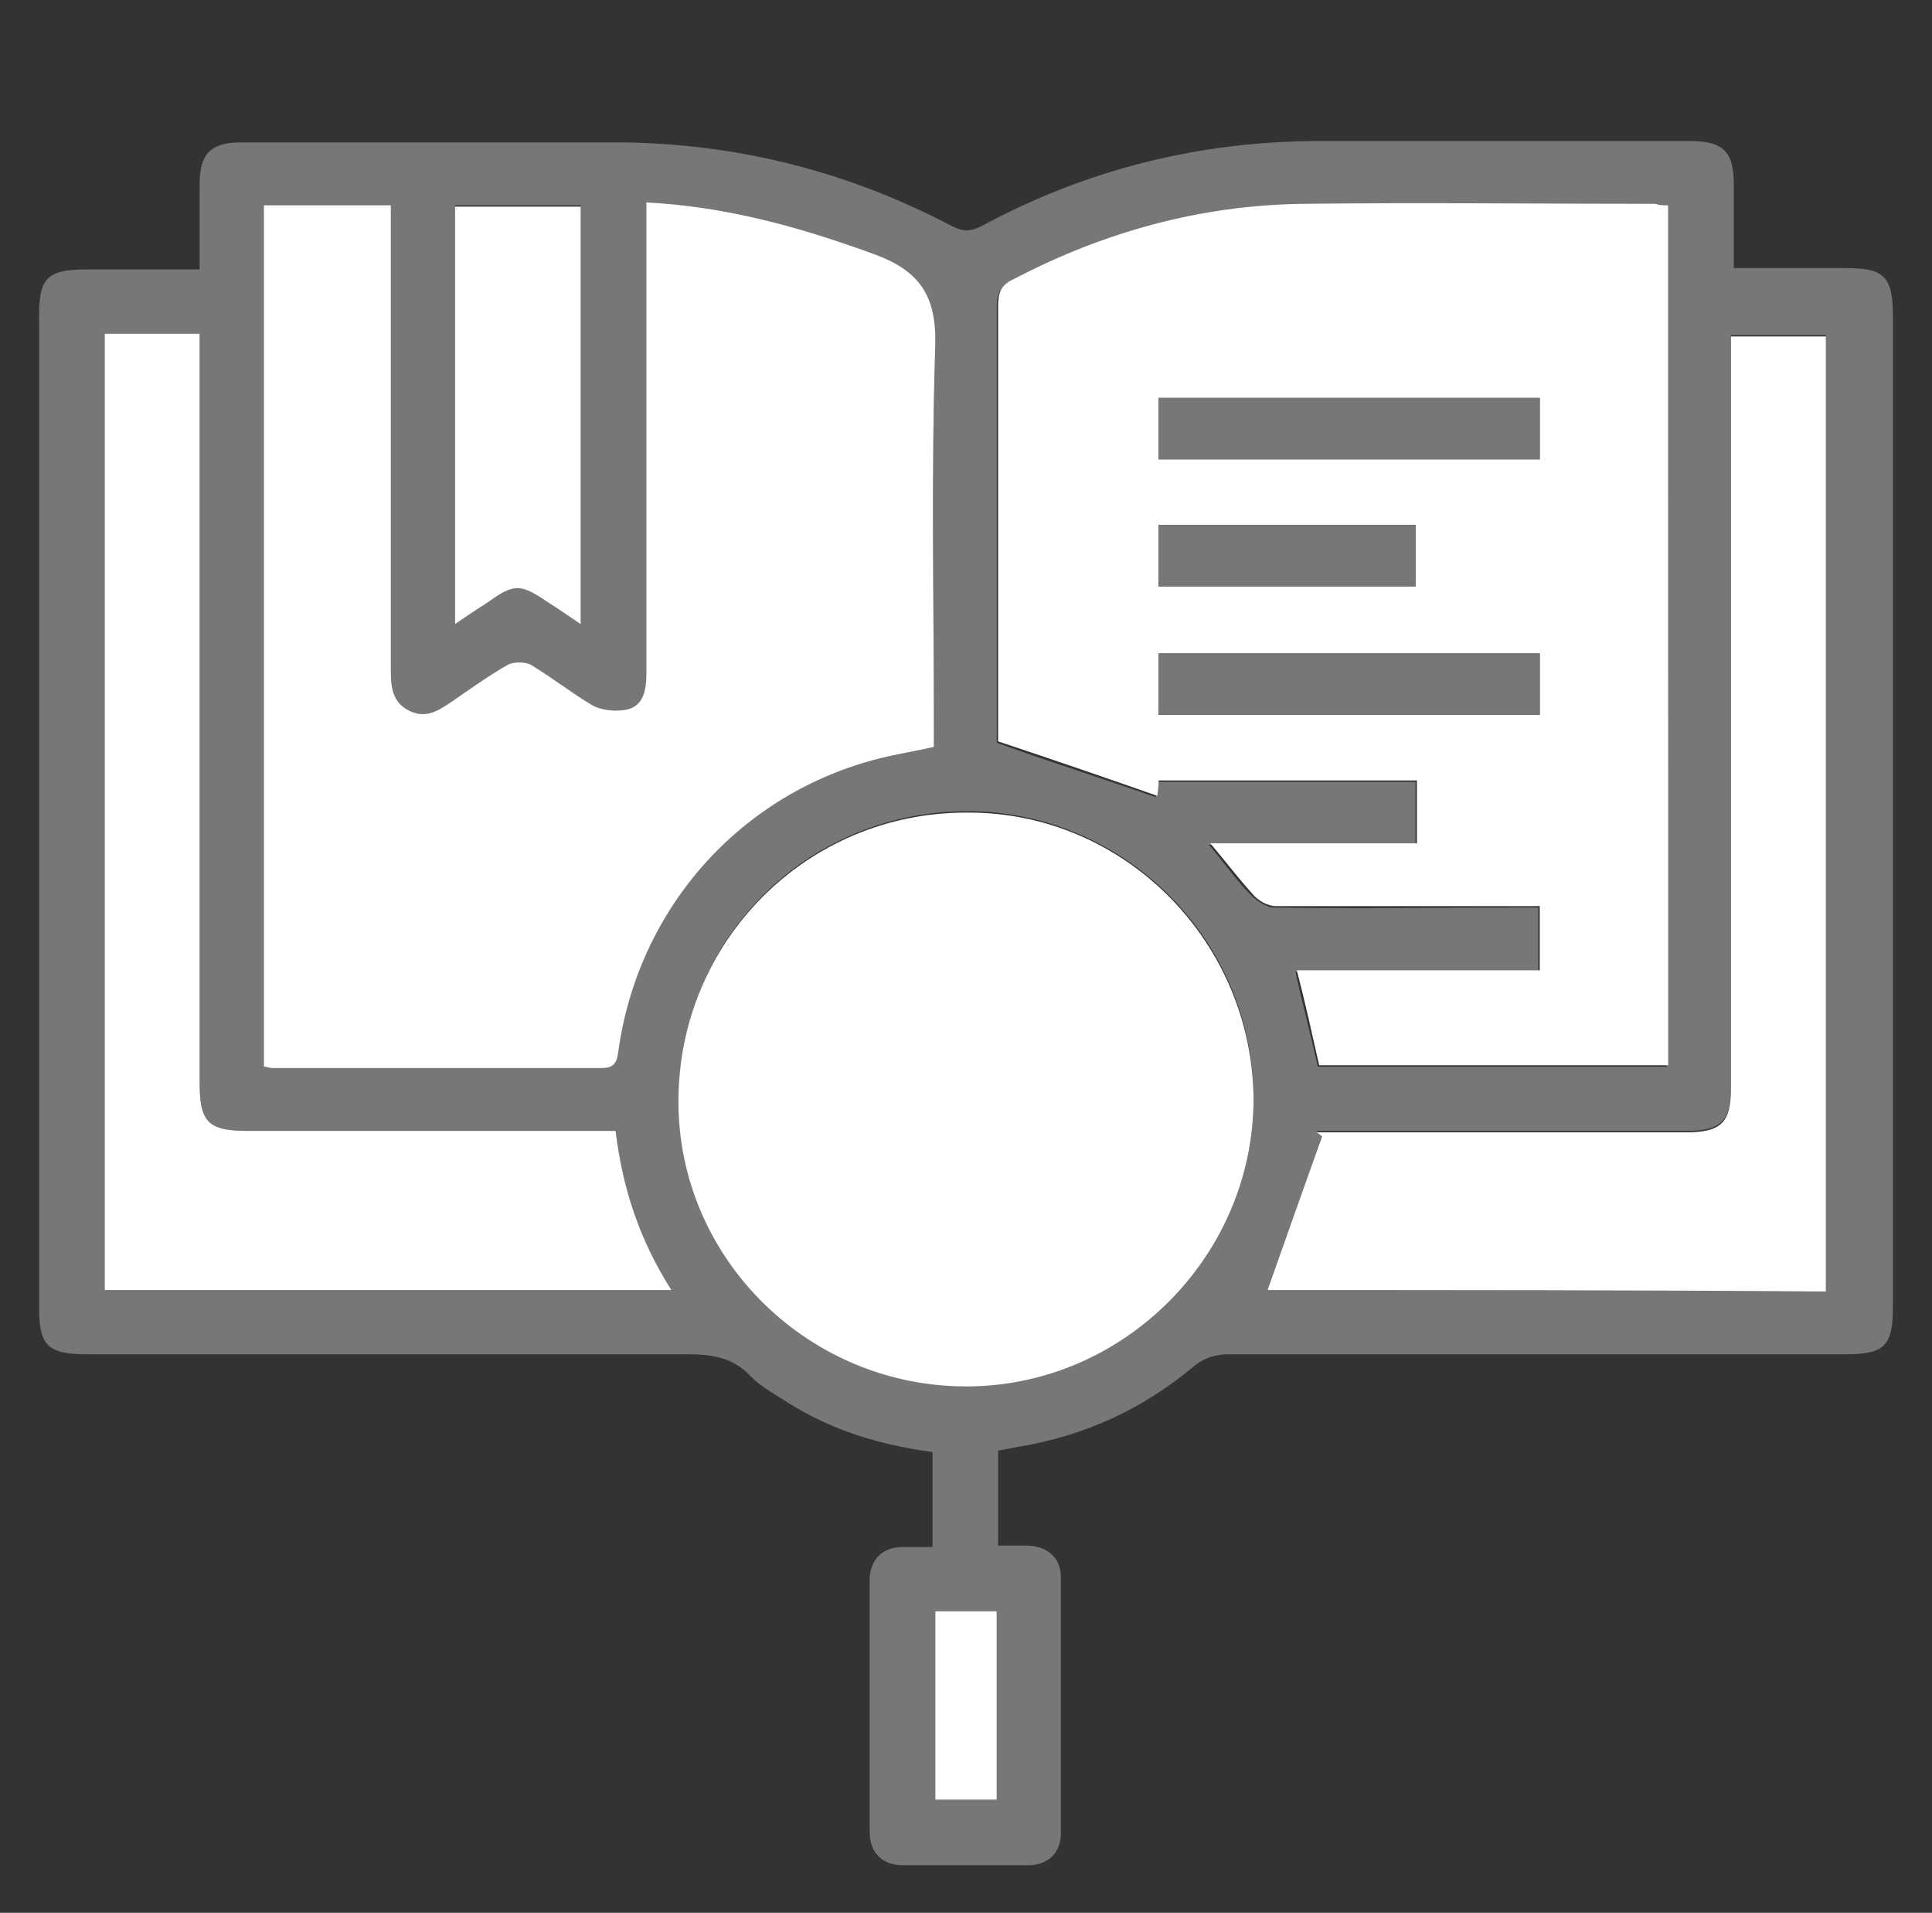
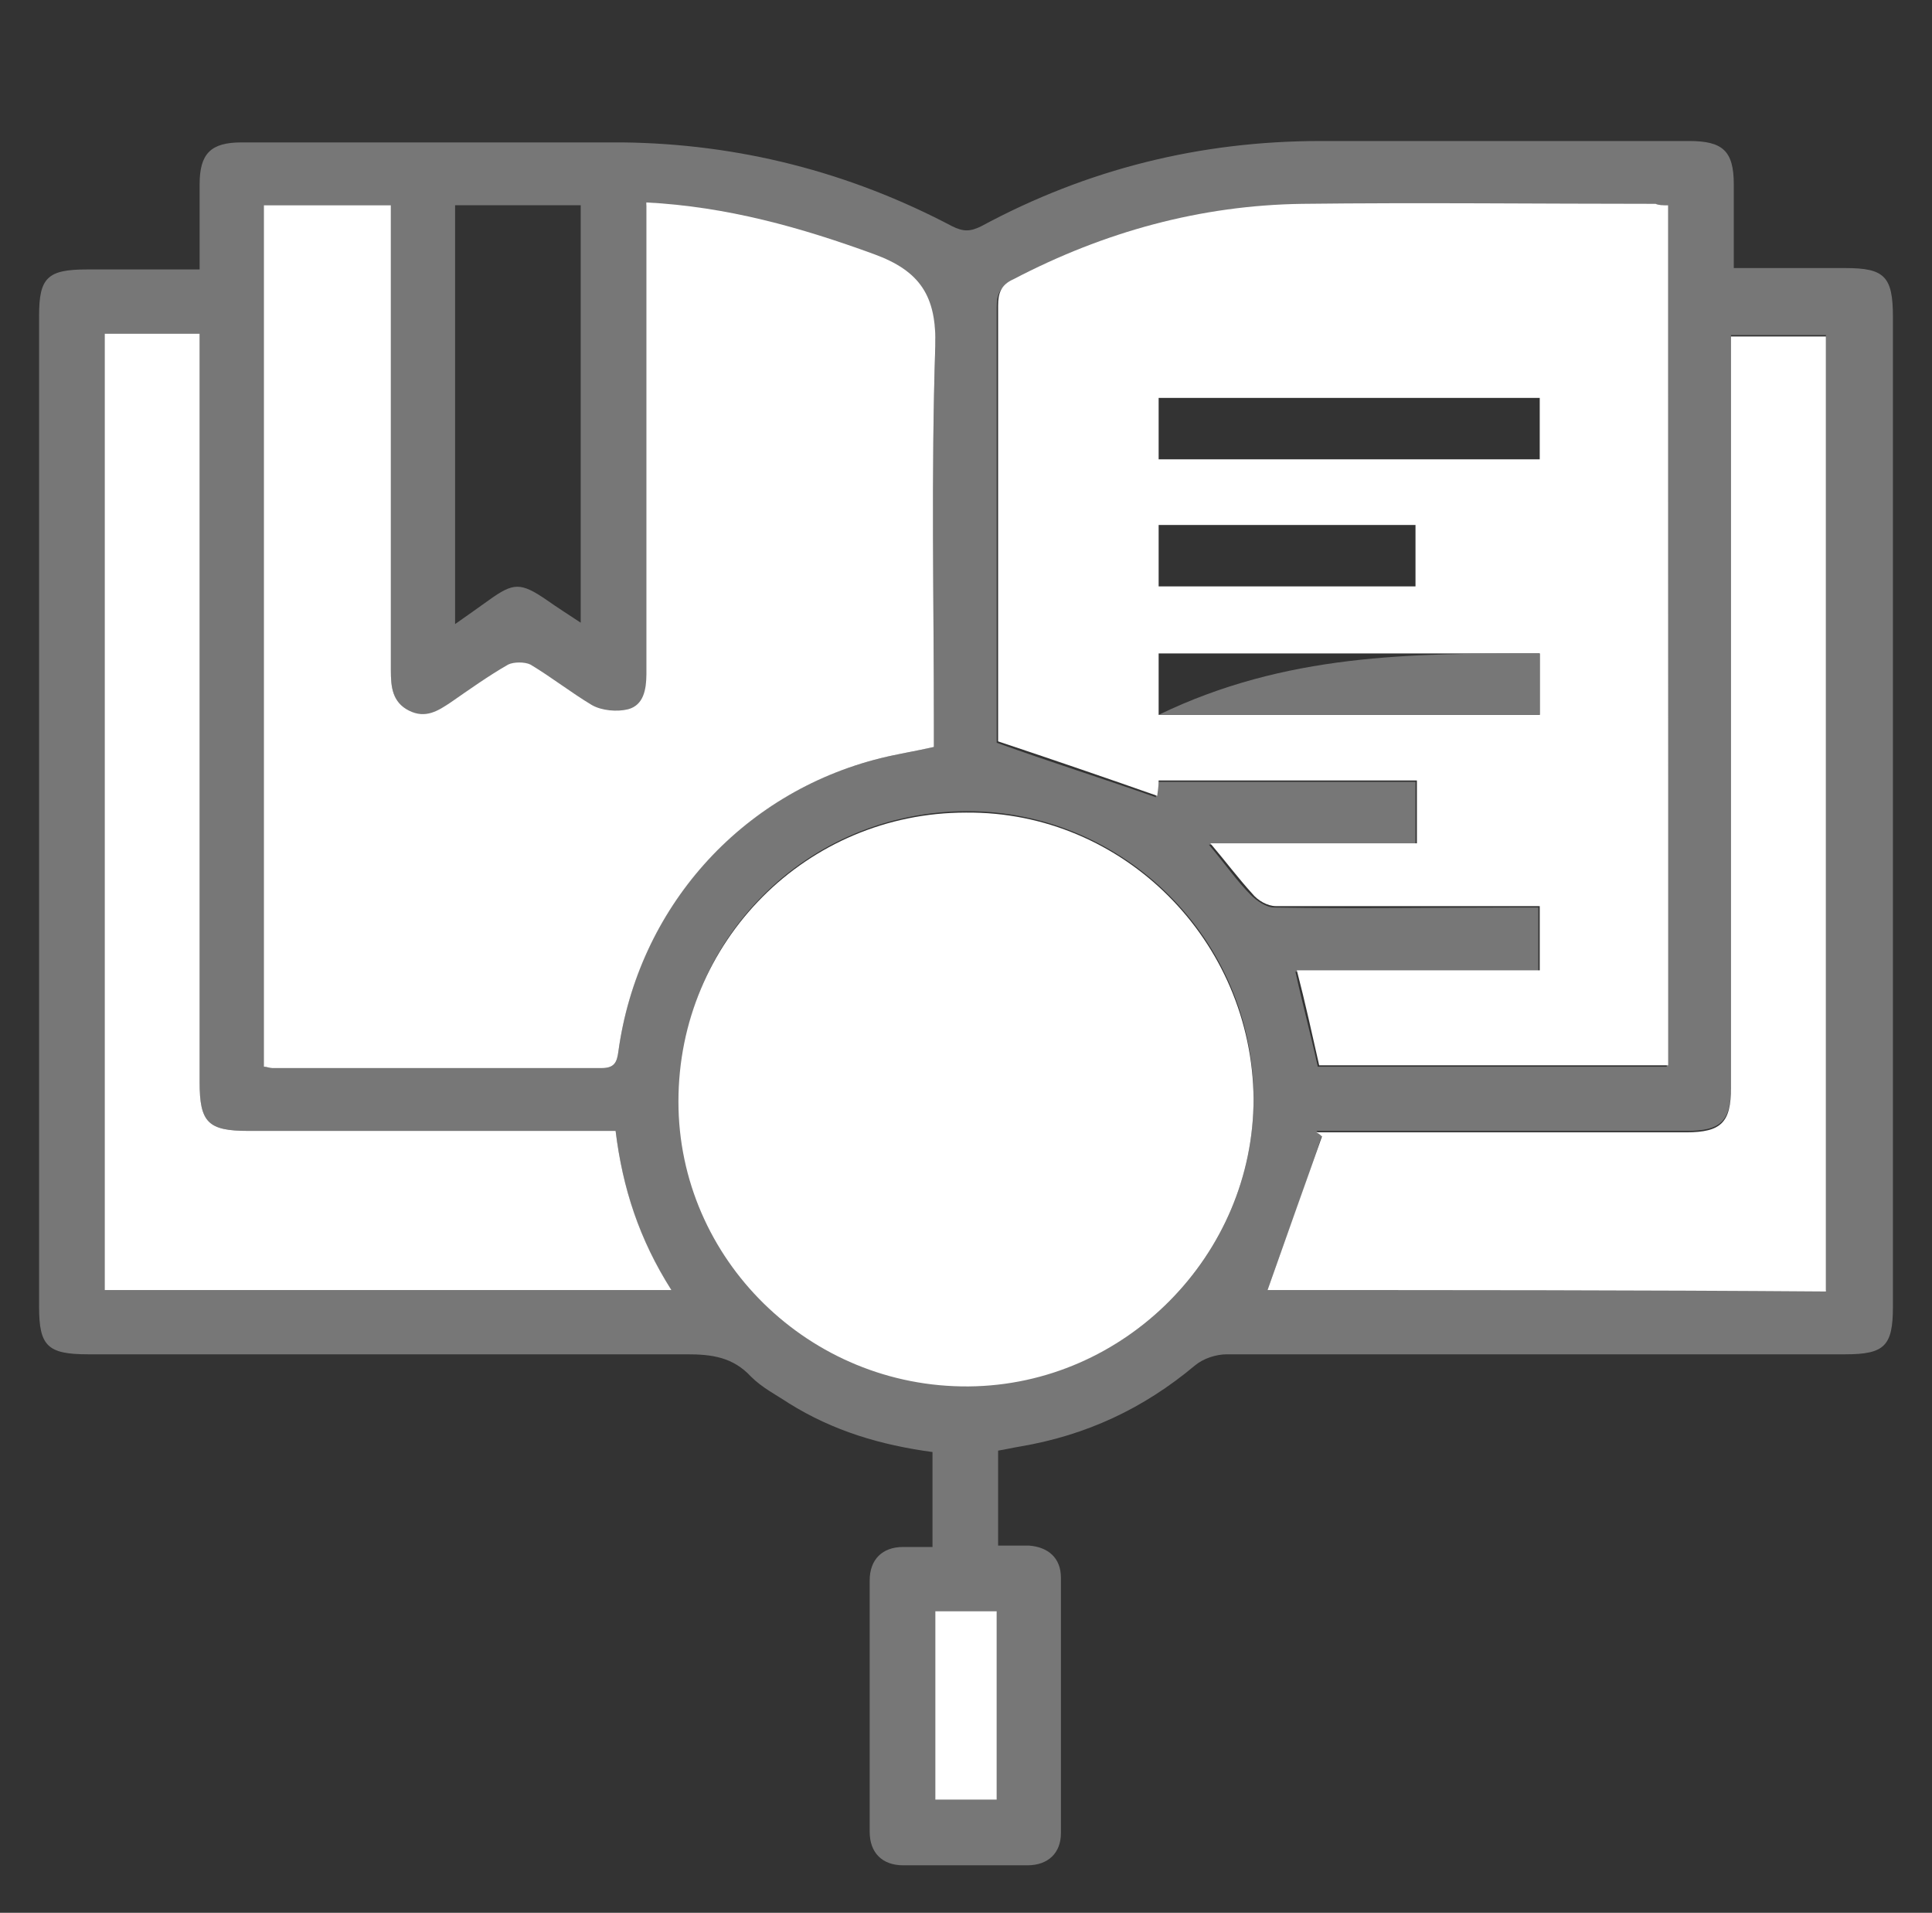
<svg xmlns="http://www.w3.org/2000/svg" version="1.1" id="圖層_1" x="0px" y="0px" viewBox="0 0 138.4 137" style="enable-background:new 0 0 138.4 137;" xml:space="preserve">
  <rect x="0" y="0" width="138.4" height="137" fill="#333333" stroke="none" />
  <style type="text/css">
	.st0{fill:#777777;}
	.st1{fill:#FFFFFF;}
</style>
  <g>
    <path class="st0" d="M71.5,103.9c0,2.2,0,4.4,0,6.8c0.7,0,1.5,0,2.2,0c1.4,0.1,2.3,0.9,2.3,2.3c0,6.1,0,12.2,0,18.3   c0,1.4-0.9,2.3-2.4,2.3c-3,0-5.9,0-8.9,0c-1.5,0-2.4-0.9-2.4-2.4c0-6,0-12,0-18c0-1.5,0.9-2.4,2.4-2.4c0.7,0,1.3,0,2.1,0   c0-2.3,0-4.5,0-6.8c-3.7-0.5-7.1-1.5-10.3-3.5c-0.9-0.6-1.9-1.1-2.7-1.9C52.5,97.2,51,97,49.2,97C34.9,97,20.6,97,6.3,97   c-2.9,0-3.5-0.6-3.5-3.4c0-23.7,0-47.4,0-71c0-2.7,0.6-3.3,3.4-3.3c2.6,0,5.2,0,8.1,0c0-2.1,0-4.1,0-6.1c0-2.2,0.8-3,3-3   c9.1,0,18.2,0,27.3,0c8.3,0.1,16.2,2.1,23.6,6c0.8,0.4,1.3,0.4,2.1,0c7.6-4.1,15.7-6.1,24.3-6.1c8.8,0,17.6,0,26.4,0   c2.4,0,3.2,0.7,3.2,3.1c0,1.9,0,3.9,0,6c2.7,0,5.4,0,8,0c2.8,0,3.4,0.6,3.4,3.5c0,23.6,0,47.3,0,70.9c0,2.8-0.6,3.4-3.4,3.4   c-14.8,0-29.5,0-44.3,0c-0.8,0-1.7,0.3-2.3,0.8c-3.7,3.1-7.8,5-12.5,5.8C72.5,103.7,72.1,103.8,71.5,103.9z M119.5,14.7   c-0.4,0-0.7,0-1,0c-8.4,0-16.9-0.1-25.3,0c-7.3,0.1-14.2,2-20.7,5.4c-0.9,0.5-1.1,1-1.1,1.9c0,10.1,0,20.2,0,30.3   c0,0.4,0,0.8,0,0.9c3.9,1.4,7.7,2.6,11.4,3.9c0-0.2,0.1-0.7,0.1-1.1c6.2,0,12.3,0,18.5,0c0,1.5,0,2.9,0,4.5c-4.9,0-9.8,0-14.8,0   c1.1,1.3,2,2.6,3,3.6c0.4,0.4,1.1,0.9,1.7,0.9c5.8,0.1,11.6,0,17.4,0c0.5,0,1,0,1.5,0c0,1.6,0,3.1,0,4.6c-5.8,0-11.6,0-17.4,0   c0.5,2.3,1.1,4.5,1.6,6.8c8.3,0,16.6,0,25,0C119.5,55.8,119.5,35.3,119.5,14.7z M18.9,14.7c0,20.6,0,41.1,0,61.7   c0.2,0,0.4,0.1,0.6,0.1c7.9,0,15.7,0,23.6,0c0.9,0,1.1-0.4,1.2-1.2c1.4-10.3,8.7-18.5,18.8-21c1.2-0.3,2.5-0.5,3.8-0.8   c0-0.6,0-1.1,0-1.6c0-9-0.2-17.9,0.1-26.9c0.1-3.7-1.1-5.4-4.4-6.6c-5.3-2-10.6-3.4-16.3-3.7c0,0.6,0,1.2,0,1.8c0,10.7,0,21.3,0,32   c0,1.1-0.2,2.2-1.3,2.5c-0.8,0.2-1.9,0.1-2.6-0.3c-1.5-0.8-2.9-2-4.4-2.9c-0.4-0.2-1.2-0.2-1.6,0c-1.4,0.8-2.7,1.8-4.1,2.7   c-0.9,0.6-1.8,1.2-3,0.6C28.1,50.3,28,49.2,28,48c0-10.6,0-21.1,0-31.7c0-0.5,0-1,0-1.6C24.9,14.7,22,14.7,18.9,14.7z M89.8,78.7   c0-11.4-9.3-20.6-20.5-20.6c-11.5,0-20.7,9.2-20.6,20.7c0,11.3,9.4,20.5,20.8,20.4C80.6,99.2,89.8,89.9,89.8,78.7z M7.5,23.9   c0,22.9,0,45.7,0,68.5c13.5,0,26.9,0,40.6,0c-2.3-3.5-3.5-7.3-4-11.4c-0.6,0-1.2,0-1.7,0c-8.2,0-16.4,0-24.6,0   c-2.9,0-3.5-0.6-3.5-3.5c0-17.3,0-34.7,0-52c0-0.5,0-1.1,0-1.6C11.9,23.9,9.8,23.9,7.5,23.9z M90.8,92.4c13.2,0,26.6,0,40,0   c0-22.9,0-45.7,0-68.4c-2.3,0-4.5,0-6.8,0c0,0.7,0,1.2,0,1.8c0,17.3,0,34.7,0,52c0,2.5-0.7,3.2-3.2,3.2c-8.3,0-16.7,0-25,0   c-0.5,0-1,0-1.5,0c0.1,0.1,0.2,0.2,0.4,0.3C93.5,85,92.1,88.7,90.8,92.4z M32.6,44.7c1-0.7,1.7-1.2,2.4-1.7c1.8-1.3,2.3-1.3,4.2,0   c0.7,0.5,1.5,1,2.4,1.6c0-10.1,0-20,0-29.9c-3,0-6,0-9,0C32.6,24.7,32.6,34.5,32.6,44.7z M67,115.4c0,4.6,0,9.1,0,13.5   c1.5,0,3,0,4.4,0c0-4.6,0-9,0-13.5C69.9,115.4,68.5,115.4,67,115.4z" />
    <path class="st1" d="M119.5,14.7c0,20.6,0,41.1,0,61.6c-8.4,0-16.7,0-25,0c-0.5-2.2-1-4.5-1.6-6.8c5.8,0,11.5,0,17.4,0   c0-1.5,0-2.9,0-4.6c-0.5,0-1,0-1.5,0c-5.8,0-11.6,0-17.4,0c-0.6,0-1.3-0.4-1.7-0.9c-1-1.1-1.9-2.3-3-3.6c5,0,9.9,0,14.8,0   c0-1.6,0-3,0-4.5c-6.1,0-12.2,0-18.5,0c0,0.5-0.1,1-0.1,1.1c-3.7-1.3-7.5-2.6-11.4-3.9c0-0.1,0-0.5,0-0.9c0-10.1,0-20.2,0-30.3   c0-0.9,0.2-1.5,1.1-1.9c6.5-3.4,13.4-5.3,20.7-5.4c8.4-0.1,16.9,0,25.3,0C118.8,14.7,119.1,14.7,119.5,14.7z M83,32.9   c9.2,0,18.3,0,27.3,0c0-1.5,0-2.9,0-4.4c-9.1,0-18.2,0-27.3,0C83,30,83,31.4,83,32.9z M110.3,46.8c-9.2,0-18.2,0-27.3,0   c0,1.5,0,3,0,4.4c9.1,0,18.2,0,27.3,0C110.3,49.7,110.3,48.3,110.3,46.8z M83,37.6c0,1.6,0,3,0,4.4c6.2,0,12.3,0,18.4,0   c0-1.5,0-2.9,0-4.4C95.3,37.6,89.2,37.6,83,37.6z" />
    <path class="st1" d="M18.9,14.7c3.1,0,6,0,9.1,0c0,0.6,0,1.1,0,1.6c0,10.6,0,21.1,0,31.7c0,1.2,0.1,2.3,1.3,2.9   c1.2,0.6,2.1,0,3-0.6c1.3-0.9,2.7-1.9,4.1-2.7c0.4-0.2,1.2-0.2,1.6,0c1.5,0.9,2.9,2,4.4,2.9c0.7,0.4,1.8,0.5,2.6,0.3   c1.1-0.3,1.3-1.4,1.3-2.5c0-10.7,0-21.3,0-32c0-0.6,0-1.1,0-1.8c5.8,0.3,11.1,1.8,16.3,3.7c3.3,1.2,4.5,3,4.4,6.6   C66.7,34,66.9,43,66.9,51.9c0,0.5,0,1,0,1.6c-1.3,0.3-2.6,0.5-3.8,0.8c-10.1,2.5-17.4,10.8-18.8,21c-0.1,0.8-0.3,1.2-1.2,1.2   c-7.9,0-15.7,0-23.6,0c-0.2,0-0.4-0.1-0.6-0.1C18.9,55.9,18.9,35.4,18.9,14.7z" />
    <path class="st1" d="M89.8,78.7c0,11.2-9.2,20.5-20.4,20.6C58,99.4,48.6,90.2,48.6,78.9c0-11.5,9.2-20.7,20.6-20.7   C80.5,58.1,89.7,67.4,89.8,78.7z" />
    <path class="st1" d="M7.5,23.9c2.2,0,4.4,0,6.8,0c0,0.6,0,1.1,0,1.6c0,17.3,0,34.7,0,52c0,2.9,0.6,3.5,3.5,3.5c8.2,0,16.4,0,24.6,0   c0.5,0,1,0,1.7,0c0.5,4.1,1.7,7.8,4,11.4c-13.6,0-27,0-40.6,0C7.5,69.6,7.5,46.8,7.5,23.9z" />
    <path class="st1" d="M90.8,92.4c1.3-3.7,2.6-7.3,3.9-11c-0.1-0.1-0.2-0.2-0.4-0.3c0.5,0,1,0,1.5,0c8.3,0,16.7,0,25,0   c2.5,0,3.2-0.7,3.2-3.2c0-17.3,0-34.7,0-52c0-0.6,0-1.1,0-1.8c2.3,0,4.5,0,6.8,0c0,22.8,0,45.6,0,68.4   C117.4,92.4,104,92.4,90.8,92.4z" />
-     <path class="st1" d="M32.6,44.7c0-10.1,0-20,0-29.9c3,0,6,0,9,0c0,9.9,0,19.7,0,29.9c-0.9-0.6-1.6-1.1-2.4-1.6   c-1.9-1.3-2.4-1.3-4.2,0C34.4,43.5,33.6,44,32.6,44.7z" />
    <path class="st1" d="M67,115.4c1.5,0,2.9,0,4.4,0c0,4.5,0,9,0,13.5c-1.4,0-2.9,0-4.4,0C67,124.5,67,120,67,115.4z" />
-     <path class="st0" d="M83,32.9c0-1.5,0-2.9,0-4.4c9.1,0,18.2,0,27.3,0c0,1.5,0,2.9,0,4.4C101.2,32.9,92.2,32.9,83,32.9z" />
-     <path class="st0" d="M110.3,46.8c0,1.5,0,2.9,0,4.4c-9.1,0-18.1,0-27.3,0c0-1.4,0-2.9,0-4.4C92.1,46.8,101.1,46.8,110.3,46.8z" />
-     <path class="st0" d="M83,37.6c6.2,0,12.2,0,18.4,0c0,1.5,0,2.9,0,4.4c-6.1,0-12.2,0-18.4,0C83,40.6,83,39.2,83,37.6z" />
+     <path class="st0" d="M110.3,46.8c0,1.5,0,2.9,0,4.4c-9.1,0-18.1,0-27.3,0C92.1,46.8,101.1,46.8,110.3,46.8z" />
  </g>
</svg>